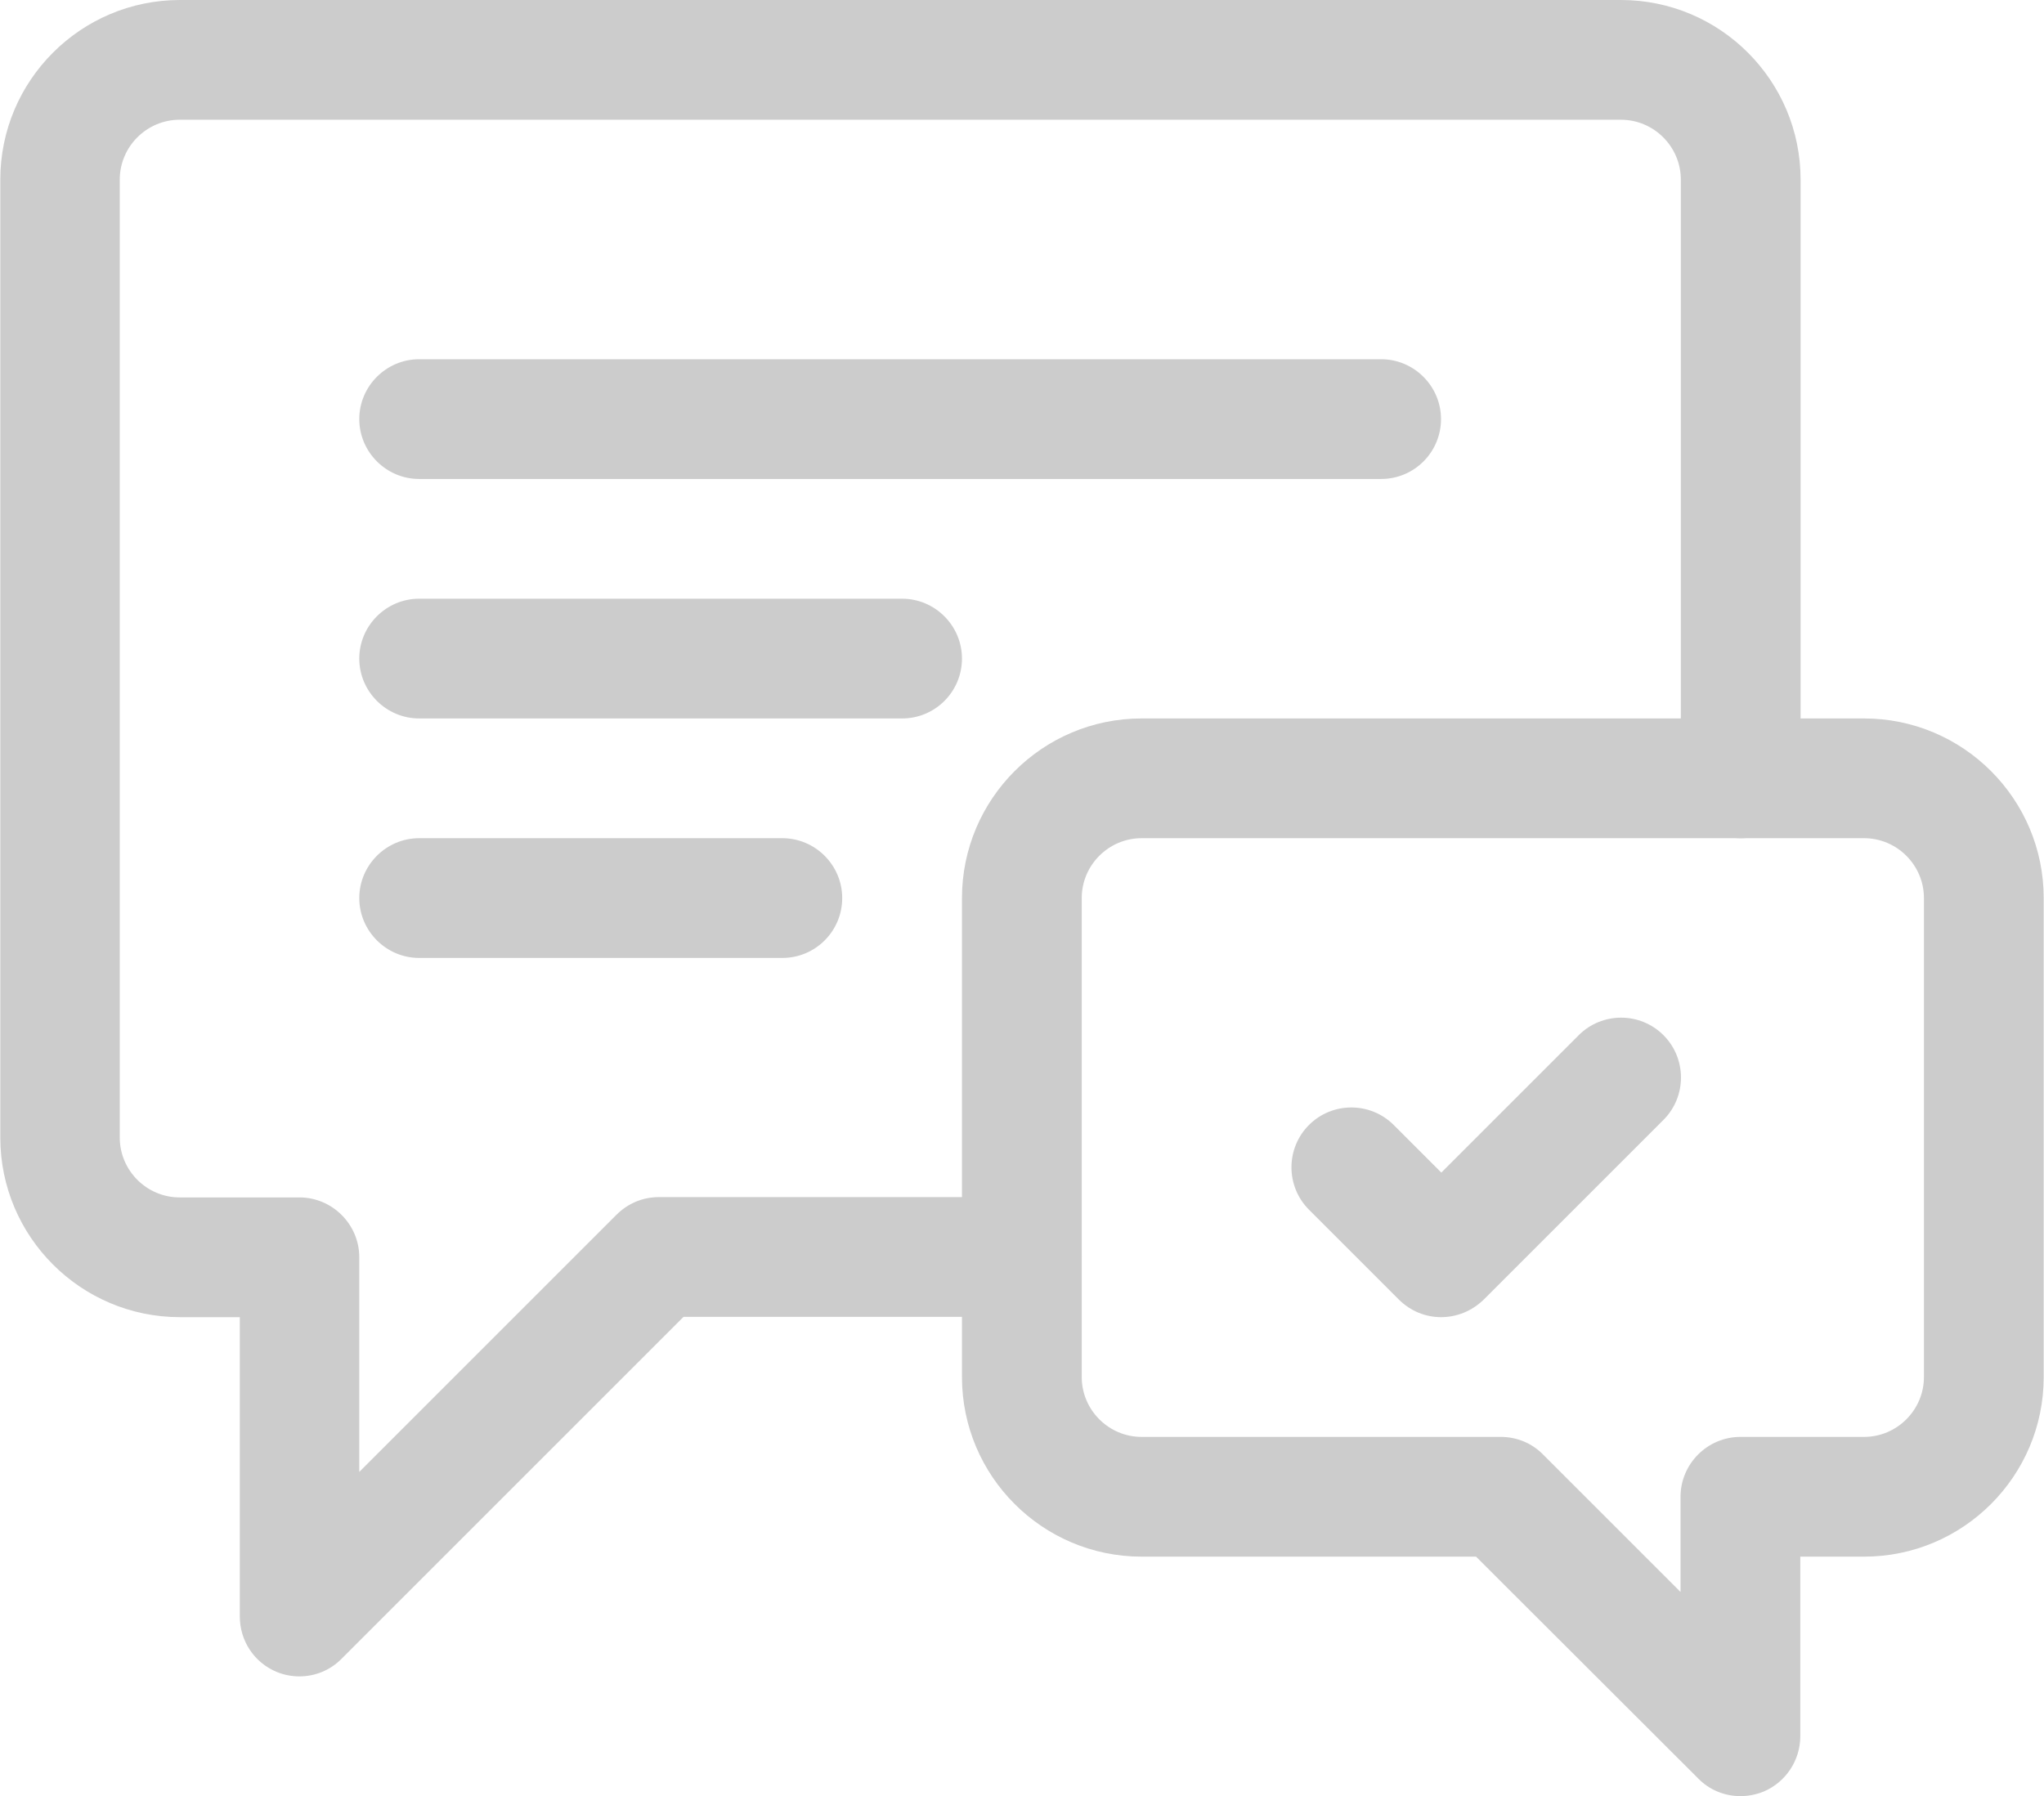
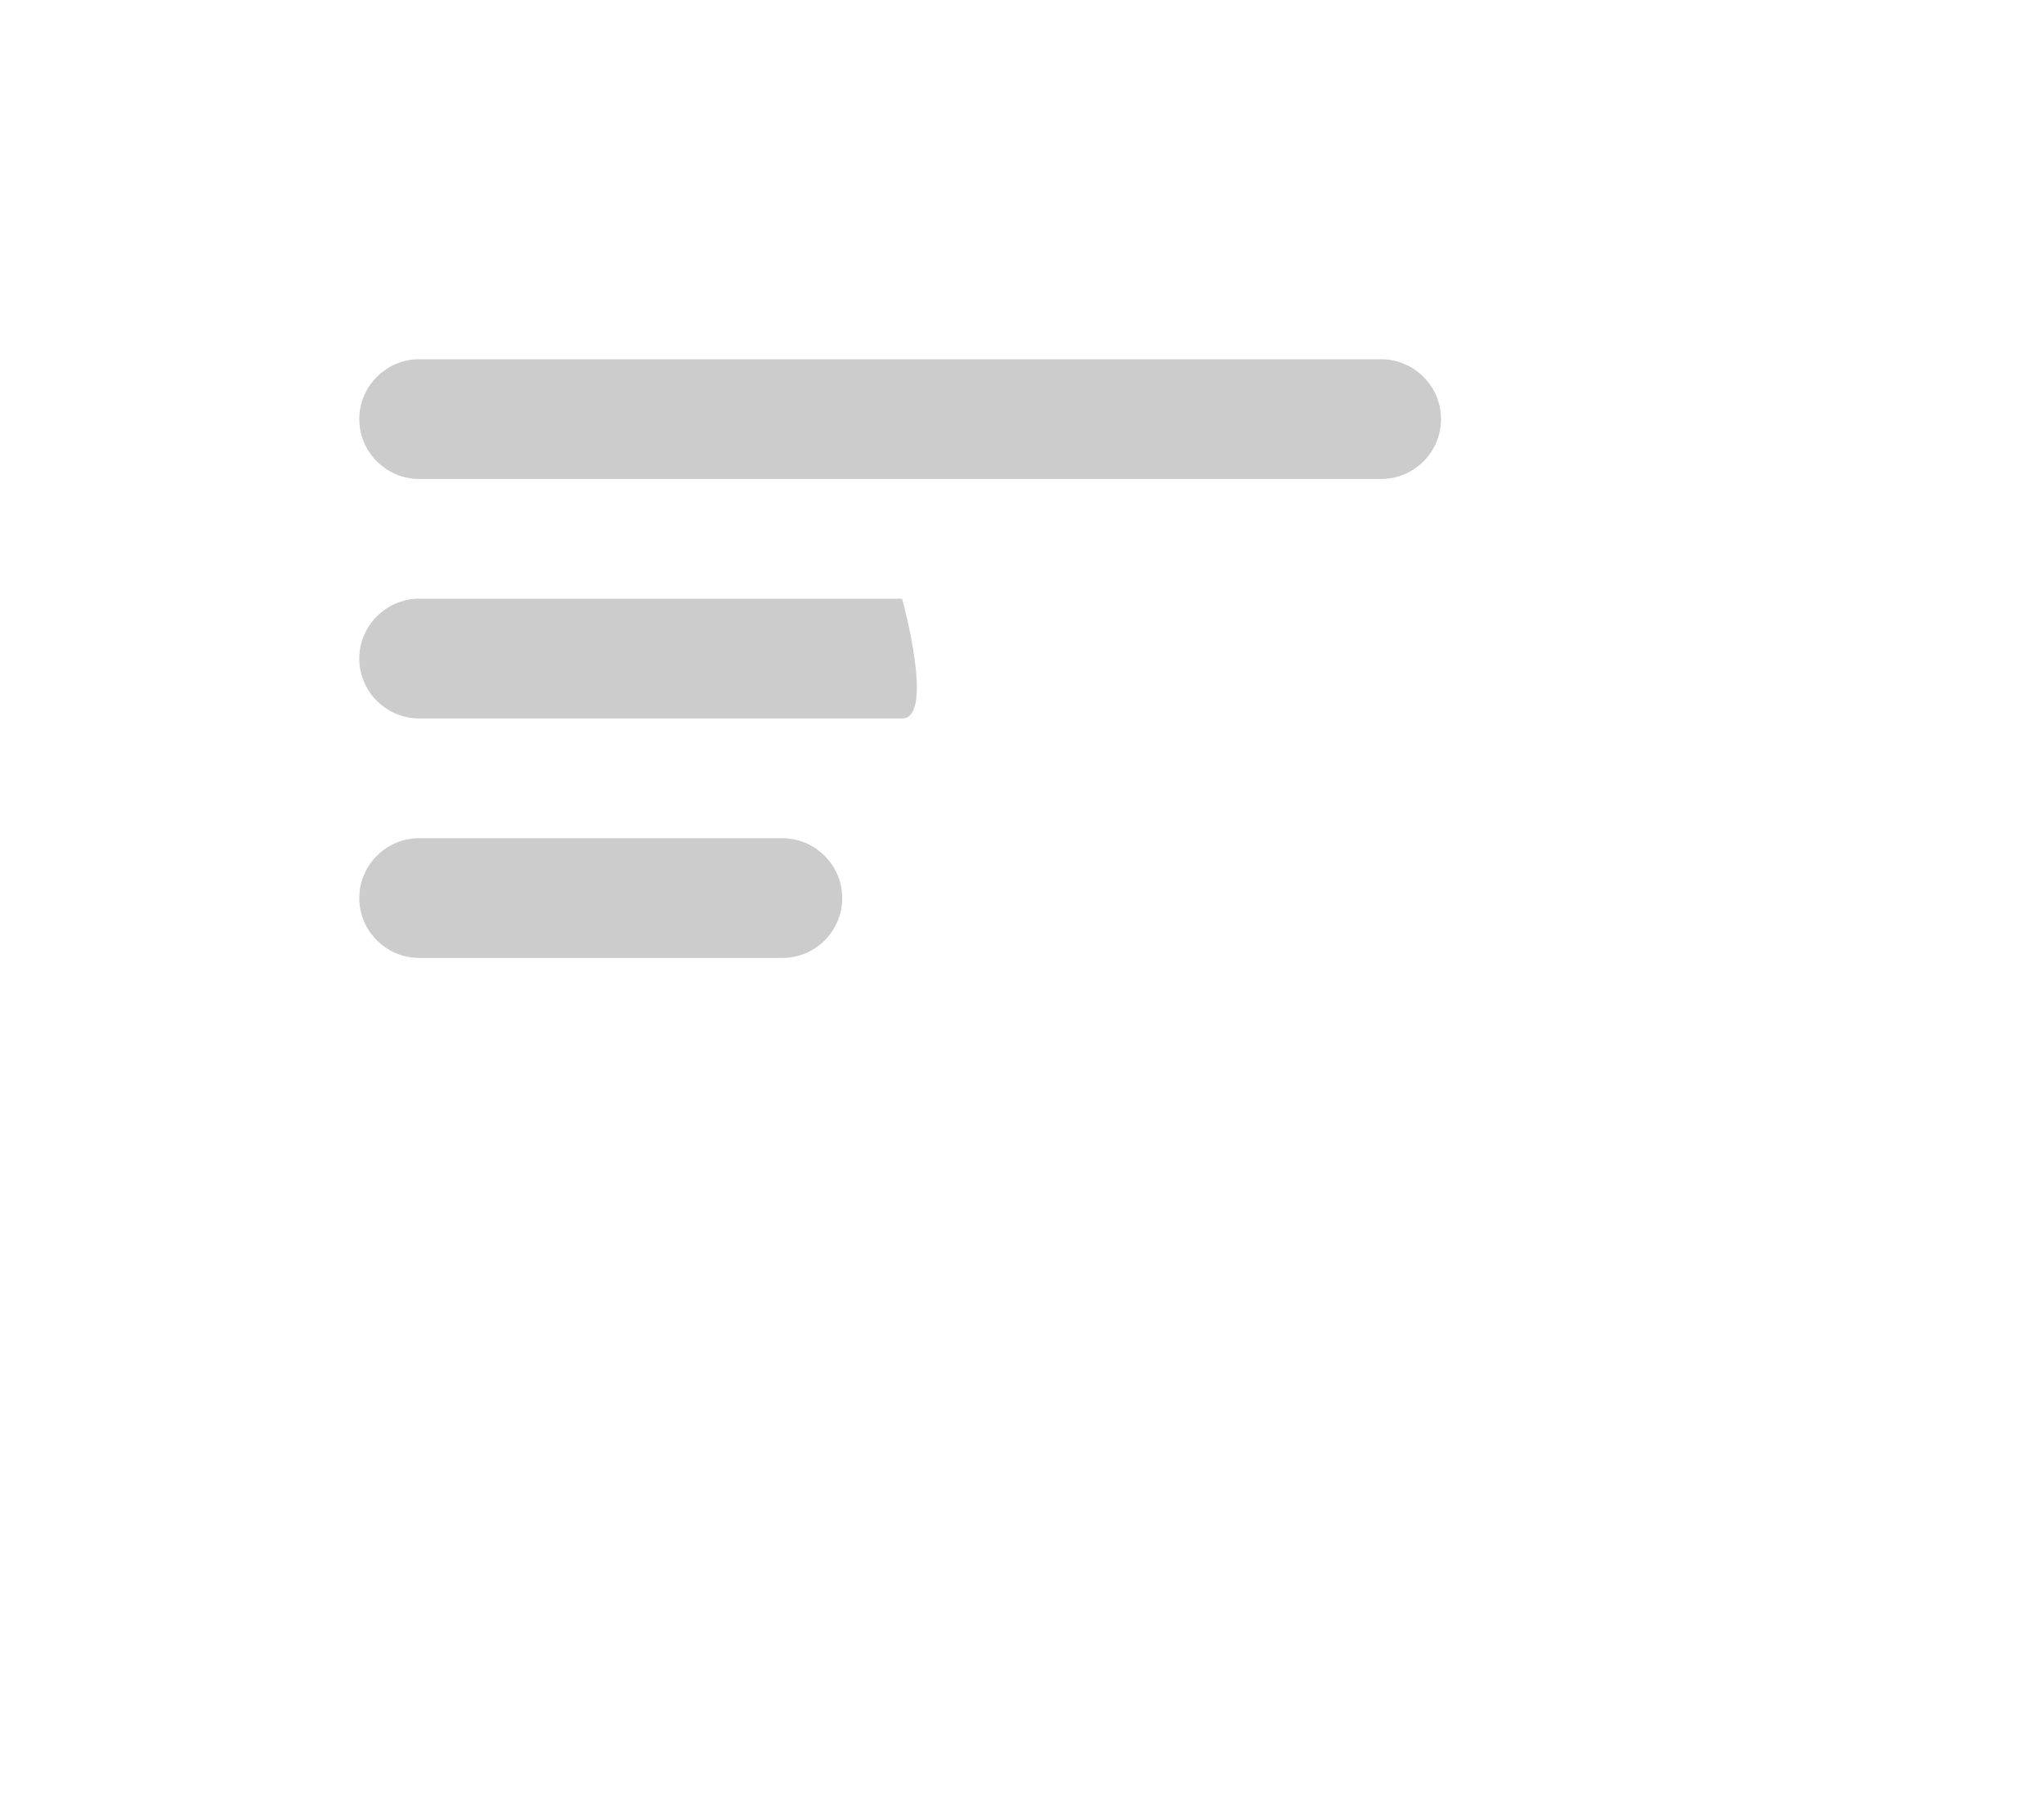
<svg xmlns="http://www.w3.org/2000/svg" version="1.1" id="svg1362" x="0px" y="0px" viewBox="0 0 682.7 600" style="enable-background:new 0 0 682.7 600;" xml:space="preserve">
  <style type="text/css">
	.st0{fill:#CCCCCC;}
</style>
  <g id="g1372">
    <g id="g1378" transform="translate(497,256)">
      <g id="path1380">
-         <path class="st0" d="M84.3,344c-5.2,0-10.3-2-14.1-5.9L-4,264h-111.7c-33.1,0-60-26.9-60-60V44c0-33.1,26.9-60,60-60h241.3     c33.1,0,60,26.9,60,60v160c0,33.1-26.9,60-60,60h-21.3v60c0,8.1-4.9,15.4-12.3,18.5C89.5,343.5,86.9,344,84.3,344z M-115.7,24     c-11,0-20,9-20,20v160c0,11,9,20,20,20h120c5.3,0,10.4,2.1,14.1,5.9l45.9,45.9V244c0-11,9-20,20-20h41.3c11,0,20-9,20-20V44     c0-11-9-20-20-20H-115.7z" />
-       </g>
+         </g>
    </g>
    <g id="g1382" transform="translate(338.5,188.5)">
      <g id="path1384">
-         <path class="st0" d="M142.8,251.5c-5.1,0-10.2-2-14.1-5.9l-30-30c-7.8-7.8-7.8-20.5,0-28.3c7.8-7.8,20.5-7.8,28.3,0l15.9,15.9     l45.9-45.9c7.8-7.8,20.5-7.8,28.3,0c7.8,7.8,7.8,20.5,0,28.3l-60,60C153.1,249.5,148,251.5,142.8,251.5z" />
-       </g>
+         </g>
    </g>
    <g id="g1386" transform="translate(436,286)">
      <g id="path1388">
-         <path class="st0" d="M-336,274c-2.6,0-5.2-0.5-7.6-1.5c-7.5-3.1-12.3-10.4-12.3-18.5V154h-20c-33.1,0-60-26.9-60-60v-320     c0-33.1,26.9-60,60-60h481.3c33.1,0,60,26.9,60,60v200c0,11-9,20-20,20s-20-9-20-20v-200c0-11-9-20-20-20H-376c-11,0-20,9-20,20     V94c0,11,9,20,20,20h40c11,0,20,9,20,20v71.7l85.9-85.9c3.8-3.8,8.8-5.9,14.1-5.9h121.3c11,0,20,9,20,20s-9,20-20,20h-113     l-114.1,114.1C-325.7,272-330.8,274-336,274z" />
-       </g>
+         </g>
    </g>
    <g id="g1390" transform="translate(105,256)">
      <g id="path1392">
        <path class="st0" d="M156.3,64H35c-11,0-20-9-20-20s9-20,20-20h121.3c11,0,20,9,20,20S167.4,64,156.3,64z" />
      </g>
    </g>
    <g id="g1394" transform="translate(105,316)">
      <g id="path1396">
-         <path class="st0" d="M196.3-76H35c-11,0-20-9-20-20s9-20,20-20h161.3c11,0,20,9,20,20S207.4-76,196.3-76z" />
+         <path class="st0" d="M196.3-76H35c-11,0-20-9-20-20s9-20,20-20h161.3S207.4-76,196.3-76z" />
      </g>
    </g>
    <g id="g1398" transform="translate(105,376)">
      <g id="path1400">
        <path class="st0" d="M356.3-216H35c-11,0-20-9-20-20s9-20,20-20h321.3c11,0,20,9,20,20S367.4-216,356.3-216z" />
      </g>
    </g>
  </g>
</svg>